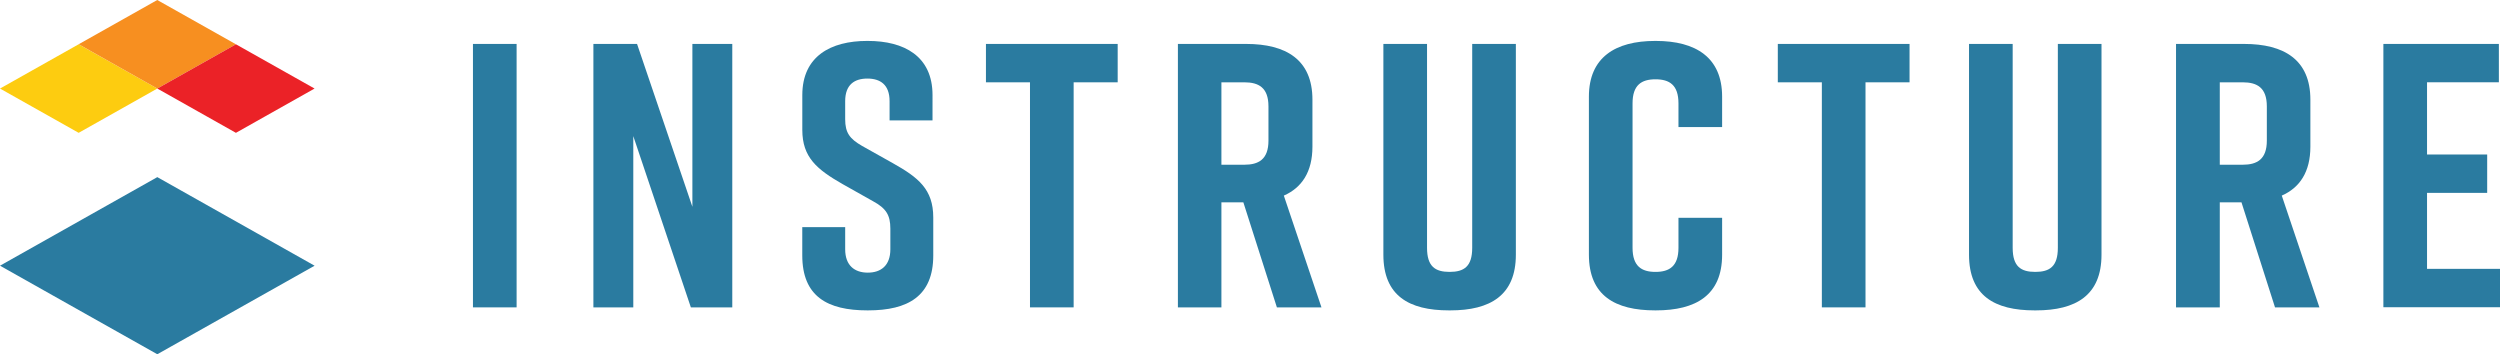
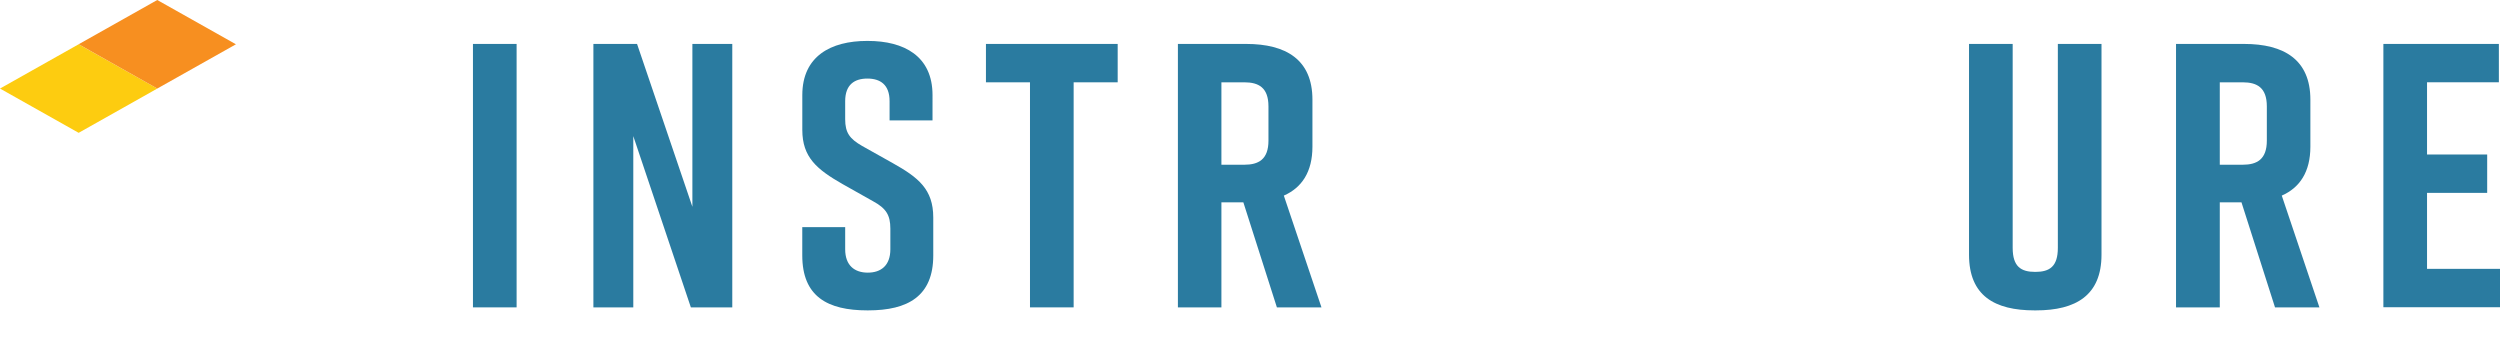
<svg xmlns="http://www.w3.org/2000/svg" id="instructure-logo" viewBox="0 0 706.15 100.06">
  <defs>
    <style>    #instructure-logo .inst-cls-0 {      fill: #2a7ba0;    }    #instructure-logo .inst-cls-1 {      fill: #2a7ba0;      transition: .3s;    }    #instructure-logo.light .inst-cls-1 {      fill: #fff;    }    #instructure-logo .inst-cls-2 {      fill: #fdcc10;    }    #instructure-logo .inst-cls-3 {      fill: #f78f20;    }    #instructure-logo .inst-cls-4 {      fill: #eb2227;    }    </style>
  </defs>
  <title>Instructure Logo</title>
  <g data-name="Layer 2">
    <g data-name="Layer 1">
-       <polygon class="inst-cls-0" points="0 75.05 44.43 50.03 88.86 75.05 44.43 100.06 0 75.05" />
      <polygon class="inst-cls-2" points="22.21 12.51 0 25.01 22.22 37.52 44.43 25.01 22.21 12.51" />
      <polygon class="inst-cls-3" points="44.42 0 22.22 12.5 44.43 25.01 66.64 12.51 44.42 0" />
-       <polygon class="inst-cls-4" points="66.64 12.51 44.43 25.01 66.64 37.52 88.85 25.01 66.64 12.51" />
      <path class="inst-cls-1" d="M133.59,86.82V12.41h12.33V86.82Z" />
      <path class="inst-cls-1" d="M167.61,86.82V12.41h12.33l15.63,46v-46h11.27V86.82h-11.7L178.88,38.45V86.82Z" />
      <path class="inst-cls-1" d="M315.7,23.25H303.26V86.82H290.93V23.25H278.49V12.41H315.7Z" />
      <path class="inst-cls-1" d="M360.67,86.82,351.2,57.16H345V86.82H332.71V12.41H352c11.27,0,18.71,4.46,18.71,15.73V41.43c0,7.12-3,11.59-8.08,13.82l10.63,31.57ZM345,46.53h6.48c4,0,6.81-1.49,6.81-6.8V30.05c0-5.31-2.77-6.8-6.81-6.8H345Z" />
-       <path class="inst-cls-1" d="M428.17,71.94c0,11.48-7.23,15.73-18.5,15.73h-.42c-11.27,0-18.5-4.14-18.5-15.73V12.41h12.33V70c0,5.31,2.34,6.8,6.38,6.8s6.38-1.49,6.38-6.8V12.41h12.33Z" />
-       <path class="inst-cls-1" d="M486.43,71.94c0,11.48-7.44,15.73-18.71,15.73h-.21c-11.27,0-18.71-4.14-18.71-15.73V27.29c0-11.06,7.44-15.73,18.71-15.73h.21c11.27,0,18.71,4.67,18.71,15.73V35.9H474.1V29.2c0-5.21-2.55-6.8-6.49-6.8s-6.48,1.59-6.48,6.8V70c0,5.2,2.55,6.8,6.48,6.8s6.49-1.6,6.49-6.8V61.52h12.33Z" />
-       <path class="inst-cls-1" d="M539.37,23.25H526.93V86.82H514.6V23.25H502.16V12.41h37.21Z" />
      <path class="inst-cls-1" d="M593.59,71.94c0,11.48-7.23,15.73-18.5,15.73h-.43c-11.26,0-18.49-4.14-18.49-15.73V12.41H568.5V70c0,5.31,2.34,6.8,6.38,6.8s6.38-1.49,6.38-6.8V12.41h12.33Z" />
      <path class="inst-cls-1" d="M642.6,86.82l-9.47-29.66H627V86.82H614.64V12.41h19.24c11.27,0,18.71,4.46,18.71,15.73V41.43c0,7.12-3,11.59-8.08,13.82l10.63,31.57ZM627,46.53h6.48c4,0,6.81-1.49,6.81-6.8V30.05c0-5.31-2.77-6.8-6.81-6.8H627Z" />
      <path class="inst-cls-1" d="M251.27,34V28.57c0-4.68-2.65-6.38-6.27-6.38s-6.27,1.7-6.27,6.38v5.1c0,3.83,1.27,5.53,4.78,7.55l8.72,4.89c7.12,4,11.38,7.33,11.38,15.31V72.15c0,11.48-7.13,15.52-18.4,15.52H245c-11.27,0-18.39-3.93-18.39-15.52v-8h12.12v6.27c0,4.57,2.66,6.59,6.38,6.59s6.38-2,6.38-6.59V64.6c0-3.82-1.17-5.74-4.89-7.76L238,52c-7.23-4.14-11.38-7.54-11.38-15.31V26.86c0-11,8.08-15.3,18.29-15.3h.21c10.2,0,18.28,4.25,18.28,15.3V34Z" />
      <polygon class="inst-cls-1" points="673.21 86.78 673.21 12.41 705.83 12.41 705.83 23.24 685.54 23.24 685.54 43.64 702.53 43.64 702.53 54.48 685.54 54.48 685.54 75.94 706.15 75.94 706.15 86.78 673.21 86.78" />
    </g>
  </g>
</svg>